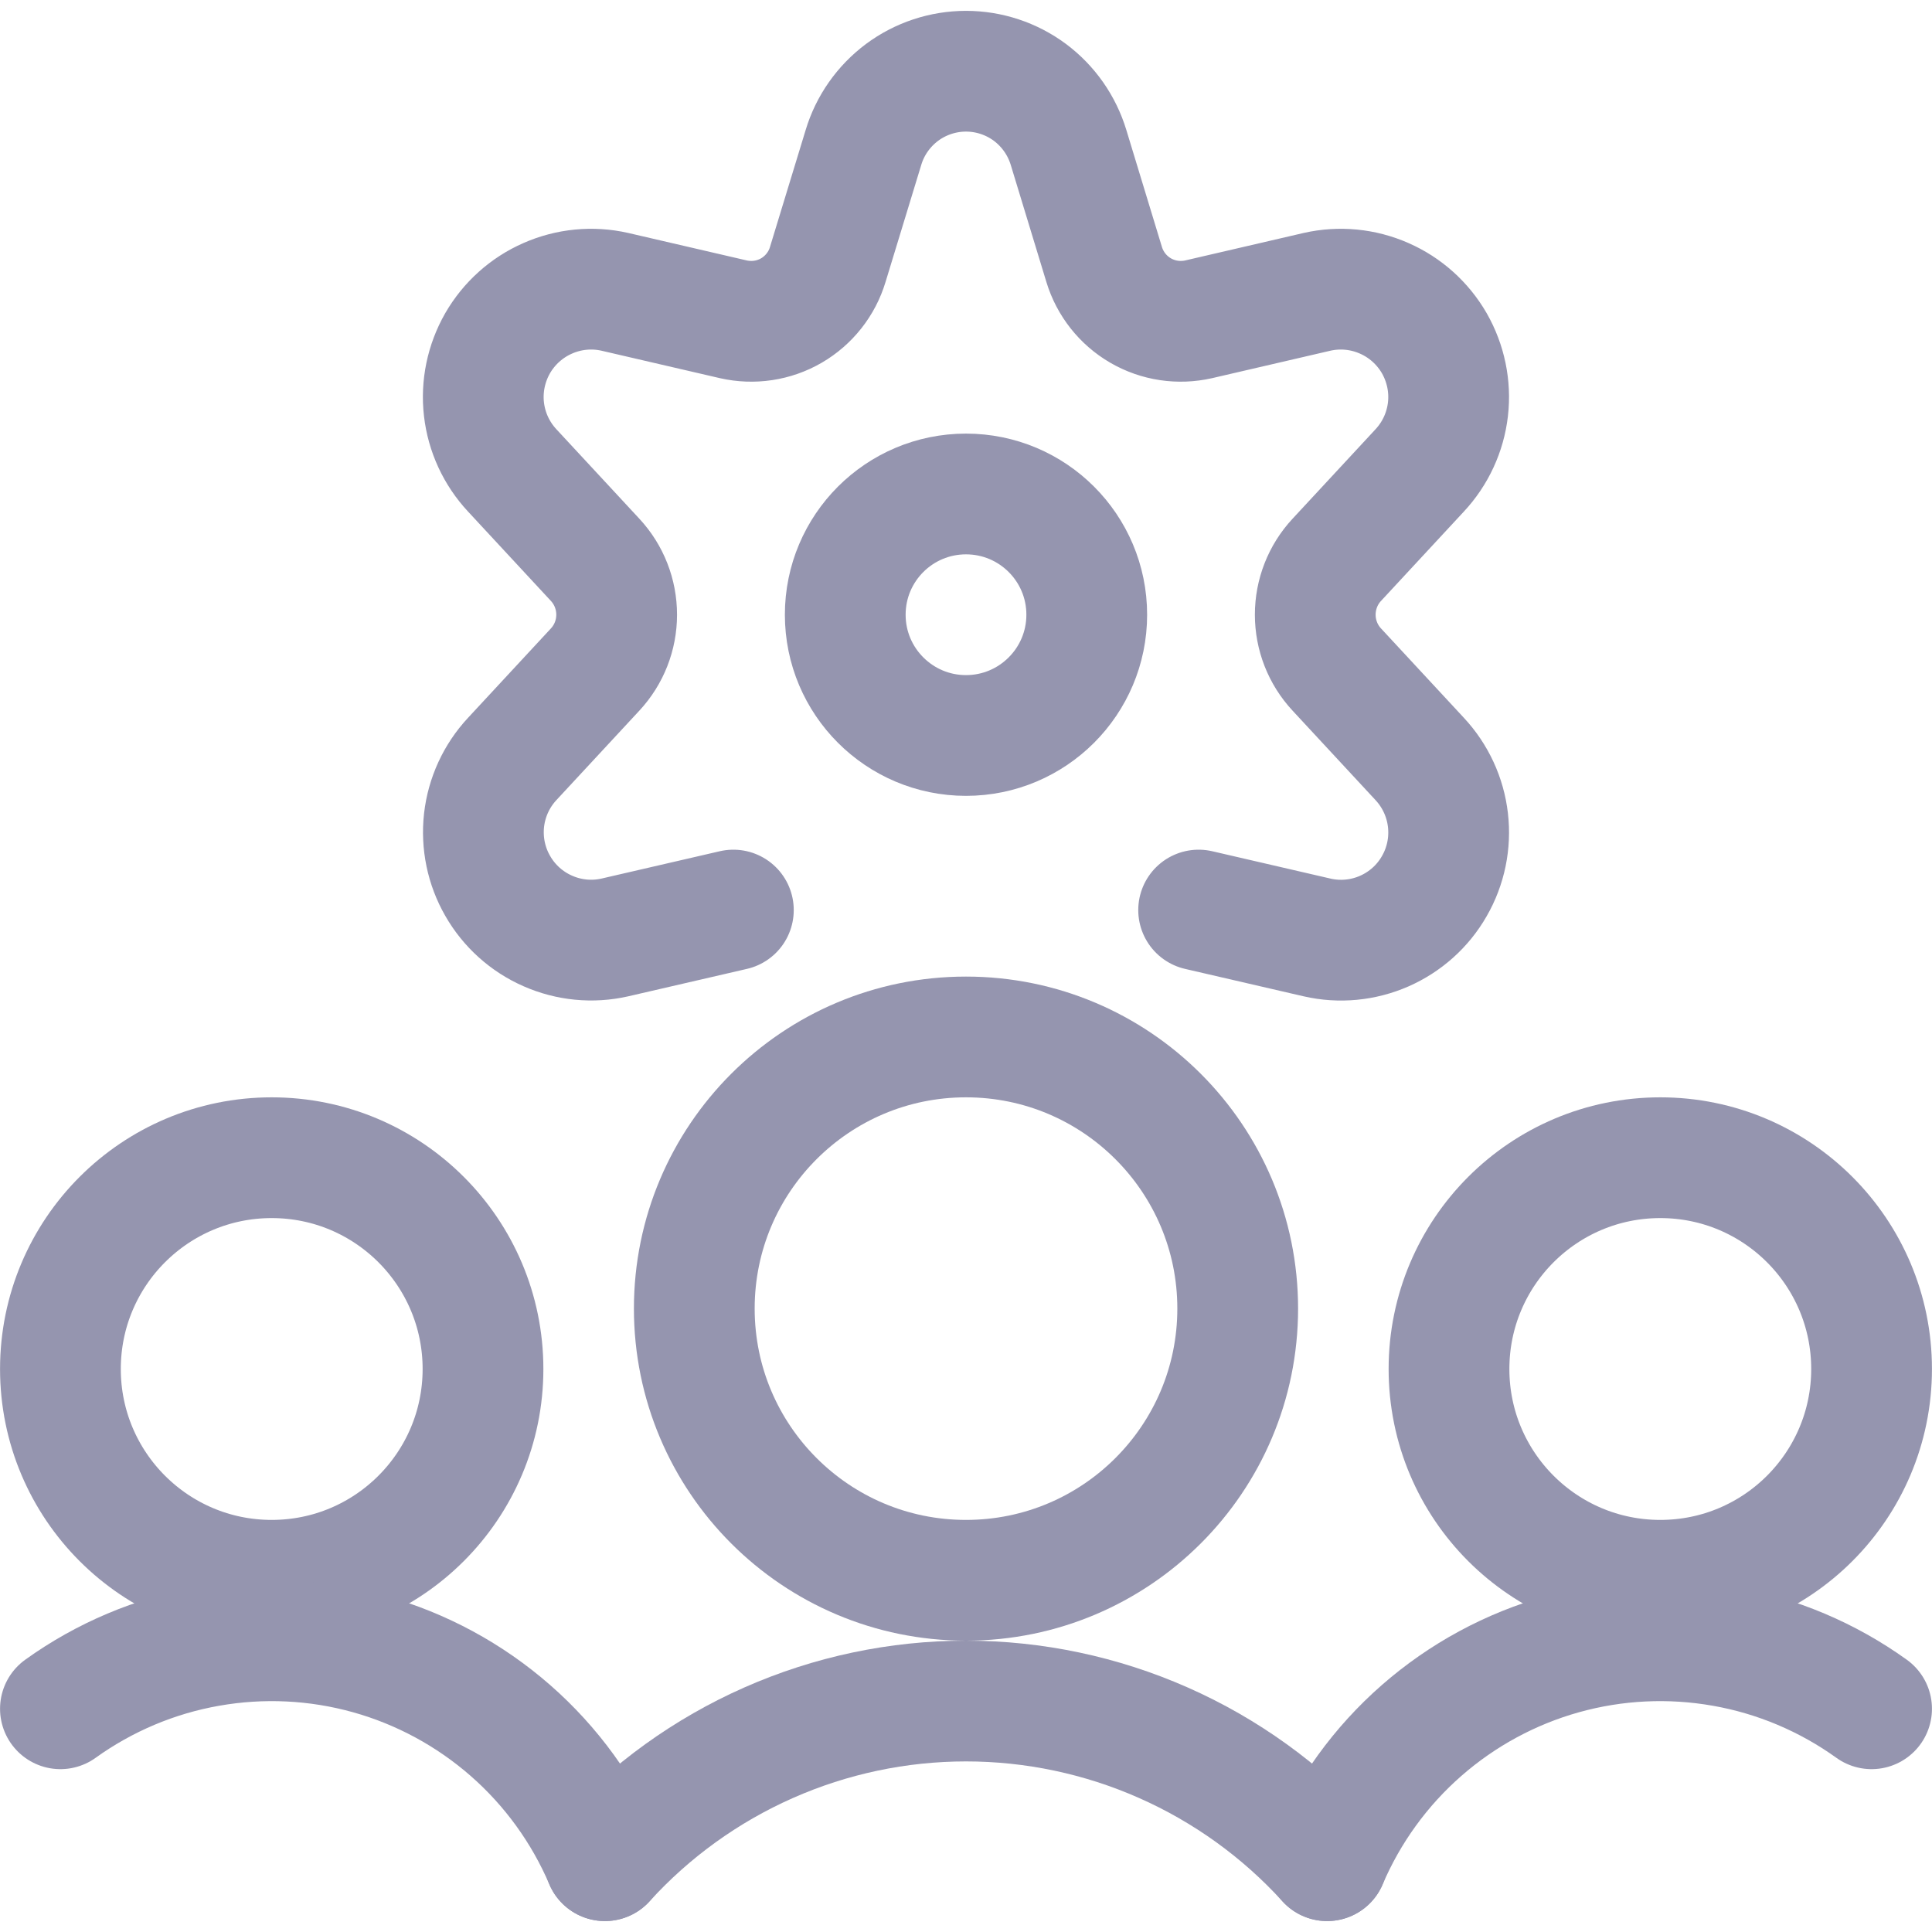
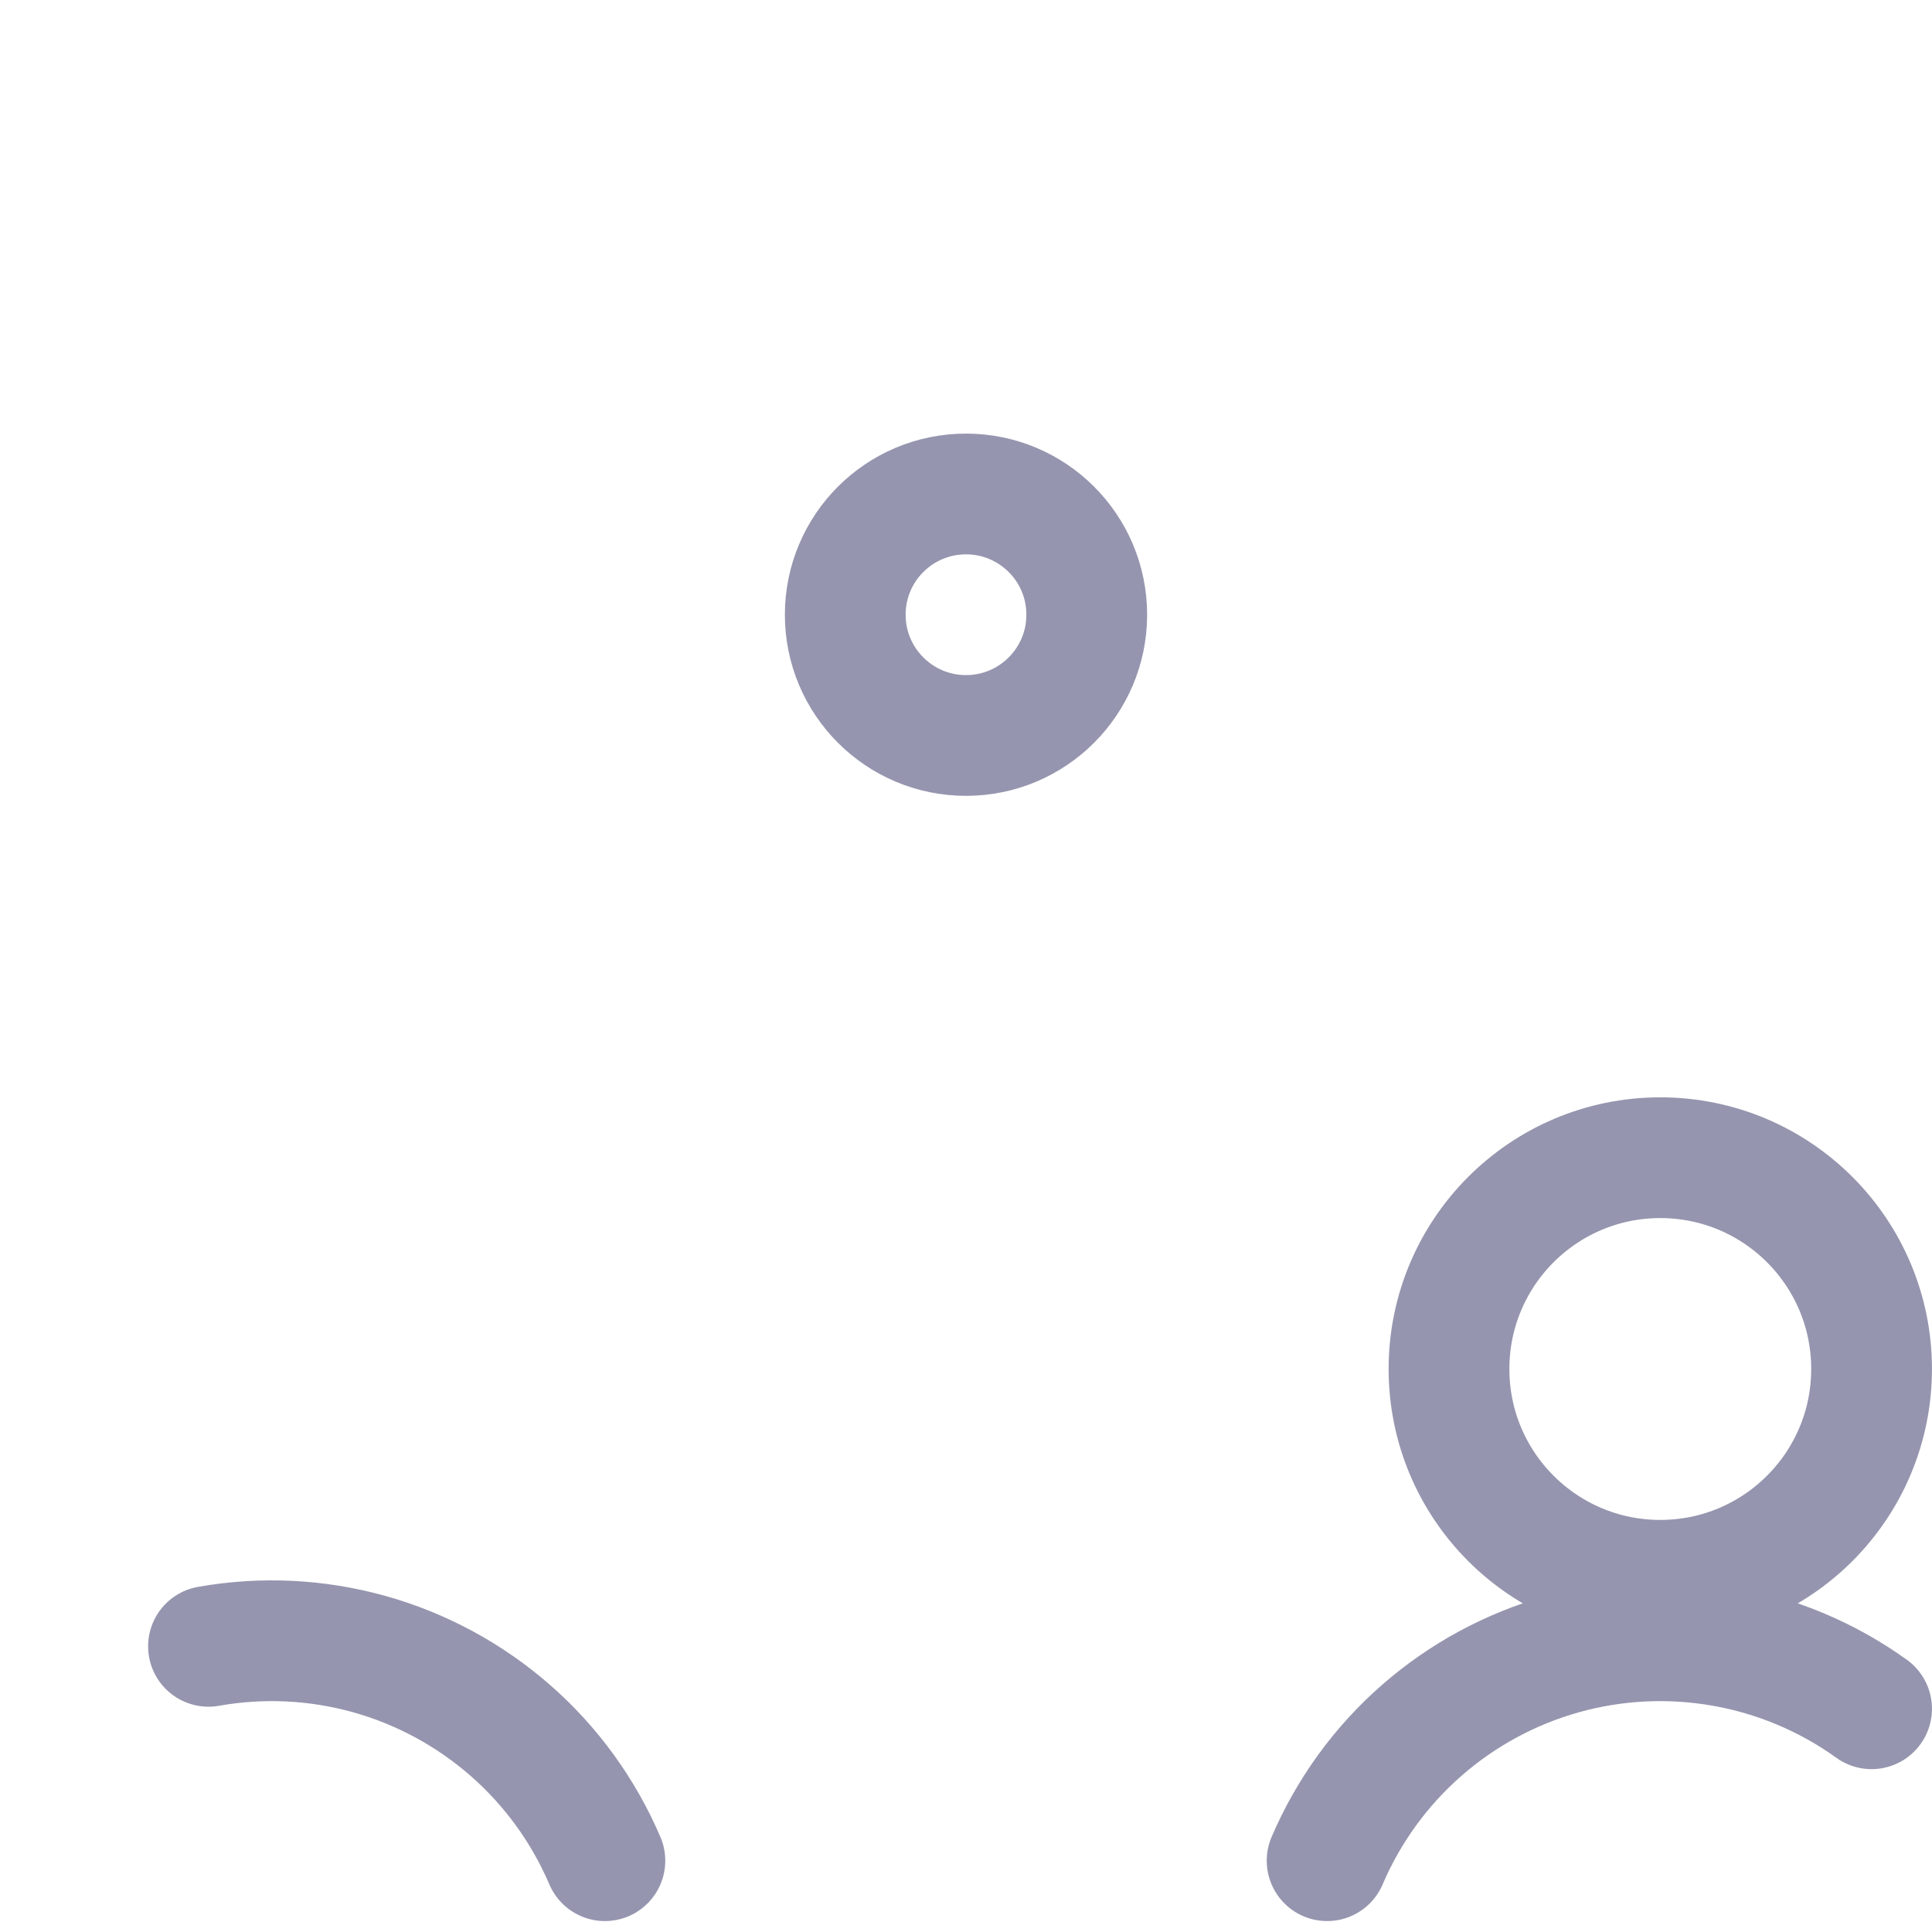
<svg xmlns="http://www.w3.org/2000/svg" width="22" height="22" viewBox="0 0 22 22" fill="none">
-   <path d="M3.094 17.995C4.423 17.995 5.5 16.918 5.5 15.589C5.5 14.26 4.423 13.183 3.094 13.183C1.765 13.183 0.688 14.26 0.688 15.589C0.688 16.918 1.765 17.995 3.094 17.995Z" stroke="#9595AF" stroke-width="1.375" stroke-linecap="round" stroke-linejoin="round" />
-   <path d="M6.888 21.188C6.645 20.62 6.278 20.113 5.813 19.706C5.348 19.299 4.798 19.001 4.203 18.835C3.608 18.669 2.983 18.639 2.374 18.747C1.766 18.854 1.189 19.098 0.688 19.458" stroke="#9595AF" stroke-width="1.375" stroke-linecap="round" stroke-linejoin="round" />
+   <path d="M6.888 21.188C6.645 20.62 6.278 20.113 5.813 19.706C5.348 19.299 4.798 19.001 4.203 18.835C3.608 18.669 2.983 18.639 2.374 18.747" stroke="#9595AF" stroke-width="1.375" stroke-linecap="round" stroke-linejoin="round" />
  <path d="M18.906 17.995C20.235 17.995 21.312 16.918 21.312 15.589C21.312 14.26 20.235 13.183 18.906 13.183C17.577 13.183 16.5 14.26 16.5 15.589C16.5 16.918 17.577 17.995 18.906 17.995Z" stroke="#9595AF" stroke-width="1.375" stroke-linecap="round" stroke-linejoin="round" />
  <path d="M15.112 21.188C15.355 20.62 15.722 20.113 16.187 19.706C16.652 19.299 17.202 19.001 17.797 18.835C18.392 18.669 19.017 18.639 19.626 18.747C20.234 18.854 20.811 19.098 21.312 19.458" stroke="#9595AF" stroke-width="1.375" stroke-linecap="round" stroke-linejoin="round" />
-   <path d="M11 17.995C12.709 17.995 14.094 16.61 14.094 14.901C14.094 13.193 12.709 11.808 11 11.808C9.291 11.808 7.906 13.193 7.906 14.901C7.906 16.61 9.291 17.995 11 17.995Z" stroke="#9595AF" stroke-width="1.375" stroke-linecap="round" stroke-linejoin="round" />
-   <path d="M15.112 21.188C14.591 20.615 13.956 20.158 13.248 19.845C12.54 19.532 11.774 19.37 11 19.37C10.226 19.37 9.46 19.532 8.752 19.845C8.044 20.158 7.409 20.615 6.888 21.188" stroke="#9595AF" stroke-width="1.375" stroke-linecap="round" stroke-linejoin="round" />
  <path d="M11 8.375C11.759 8.375 12.375 7.759 12.375 7C12.375 6.24 11.759 5.625 11 5.625C10.241 5.625 9.625 6.24 9.625 7C9.625 7.759 10.241 8.375 11 8.375Z" stroke="#9595AF" stroke-width="1.375" stroke-linecap="round" stroke-linejoin="round" />
-   <path d="M8.351 10.363L7.001 10.675C6.745 10.733 6.478 10.707 6.238 10.601C5.998 10.496 5.798 10.316 5.668 10.089C5.537 9.862 5.483 9.599 5.512 9.339C5.542 9.078 5.654 8.834 5.833 8.642L6.777 7.624C6.935 7.454 7.022 7.231 7.022 7C7.022 6.768 6.935 6.545 6.777 6.375L5.833 5.357C5.654 5.165 5.541 4.921 5.511 4.66C5.481 4.4 5.536 4.137 5.666 3.909C5.797 3.682 5.997 3.502 6.237 3.397C6.477 3.291 6.745 3.265 7.001 3.323L8.351 3.636C8.576 3.687 8.812 3.652 9.012 3.536C9.211 3.42 9.36 3.232 9.426 3.011L9.832 1.68C9.907 1.429 10.062 1.209 10.272 1.052C10.482 0.896 10.738 0.811 11 0.811C11.262 0.811 11.518 0.896 11.728 1.052C11.938 1.209 12.092 1.429 12.168 1.68L12.573 3.011C12.64 3.232 12.788 3.42 12.988 3.536C13.188 3.652 13.424 3.687 13.649 3.636L14.998 3.323C15.254 3.265 15.522 3.291 15.762 3.397C16.002 3.502 16.202 3.682 16.333 3.909C16.463 4.137 16.518 4.4 16.488 4.66C16.458 4.921 16.345 5.165 16.166 5.357L15.222 6.375C15.064 6.545 14.977 6.768 14.977 7C14.977 7.231 15.064 7.454 15.222 7.624L16.166 8.642C16.345 8.834 16.458 9.078 16.488 9.339C16.518 9.599 16.464 9.863 16.333 10.09C16.203 10.318 16.003 10.497 15.762 10.603C15.522 10.708 15.254 10.734 14.998 10.675L13.649 10.363" stroke="#9595AF" stroke-width="1.375" stroke-linecap="round" stroke-linejoin="round" />
</svg>